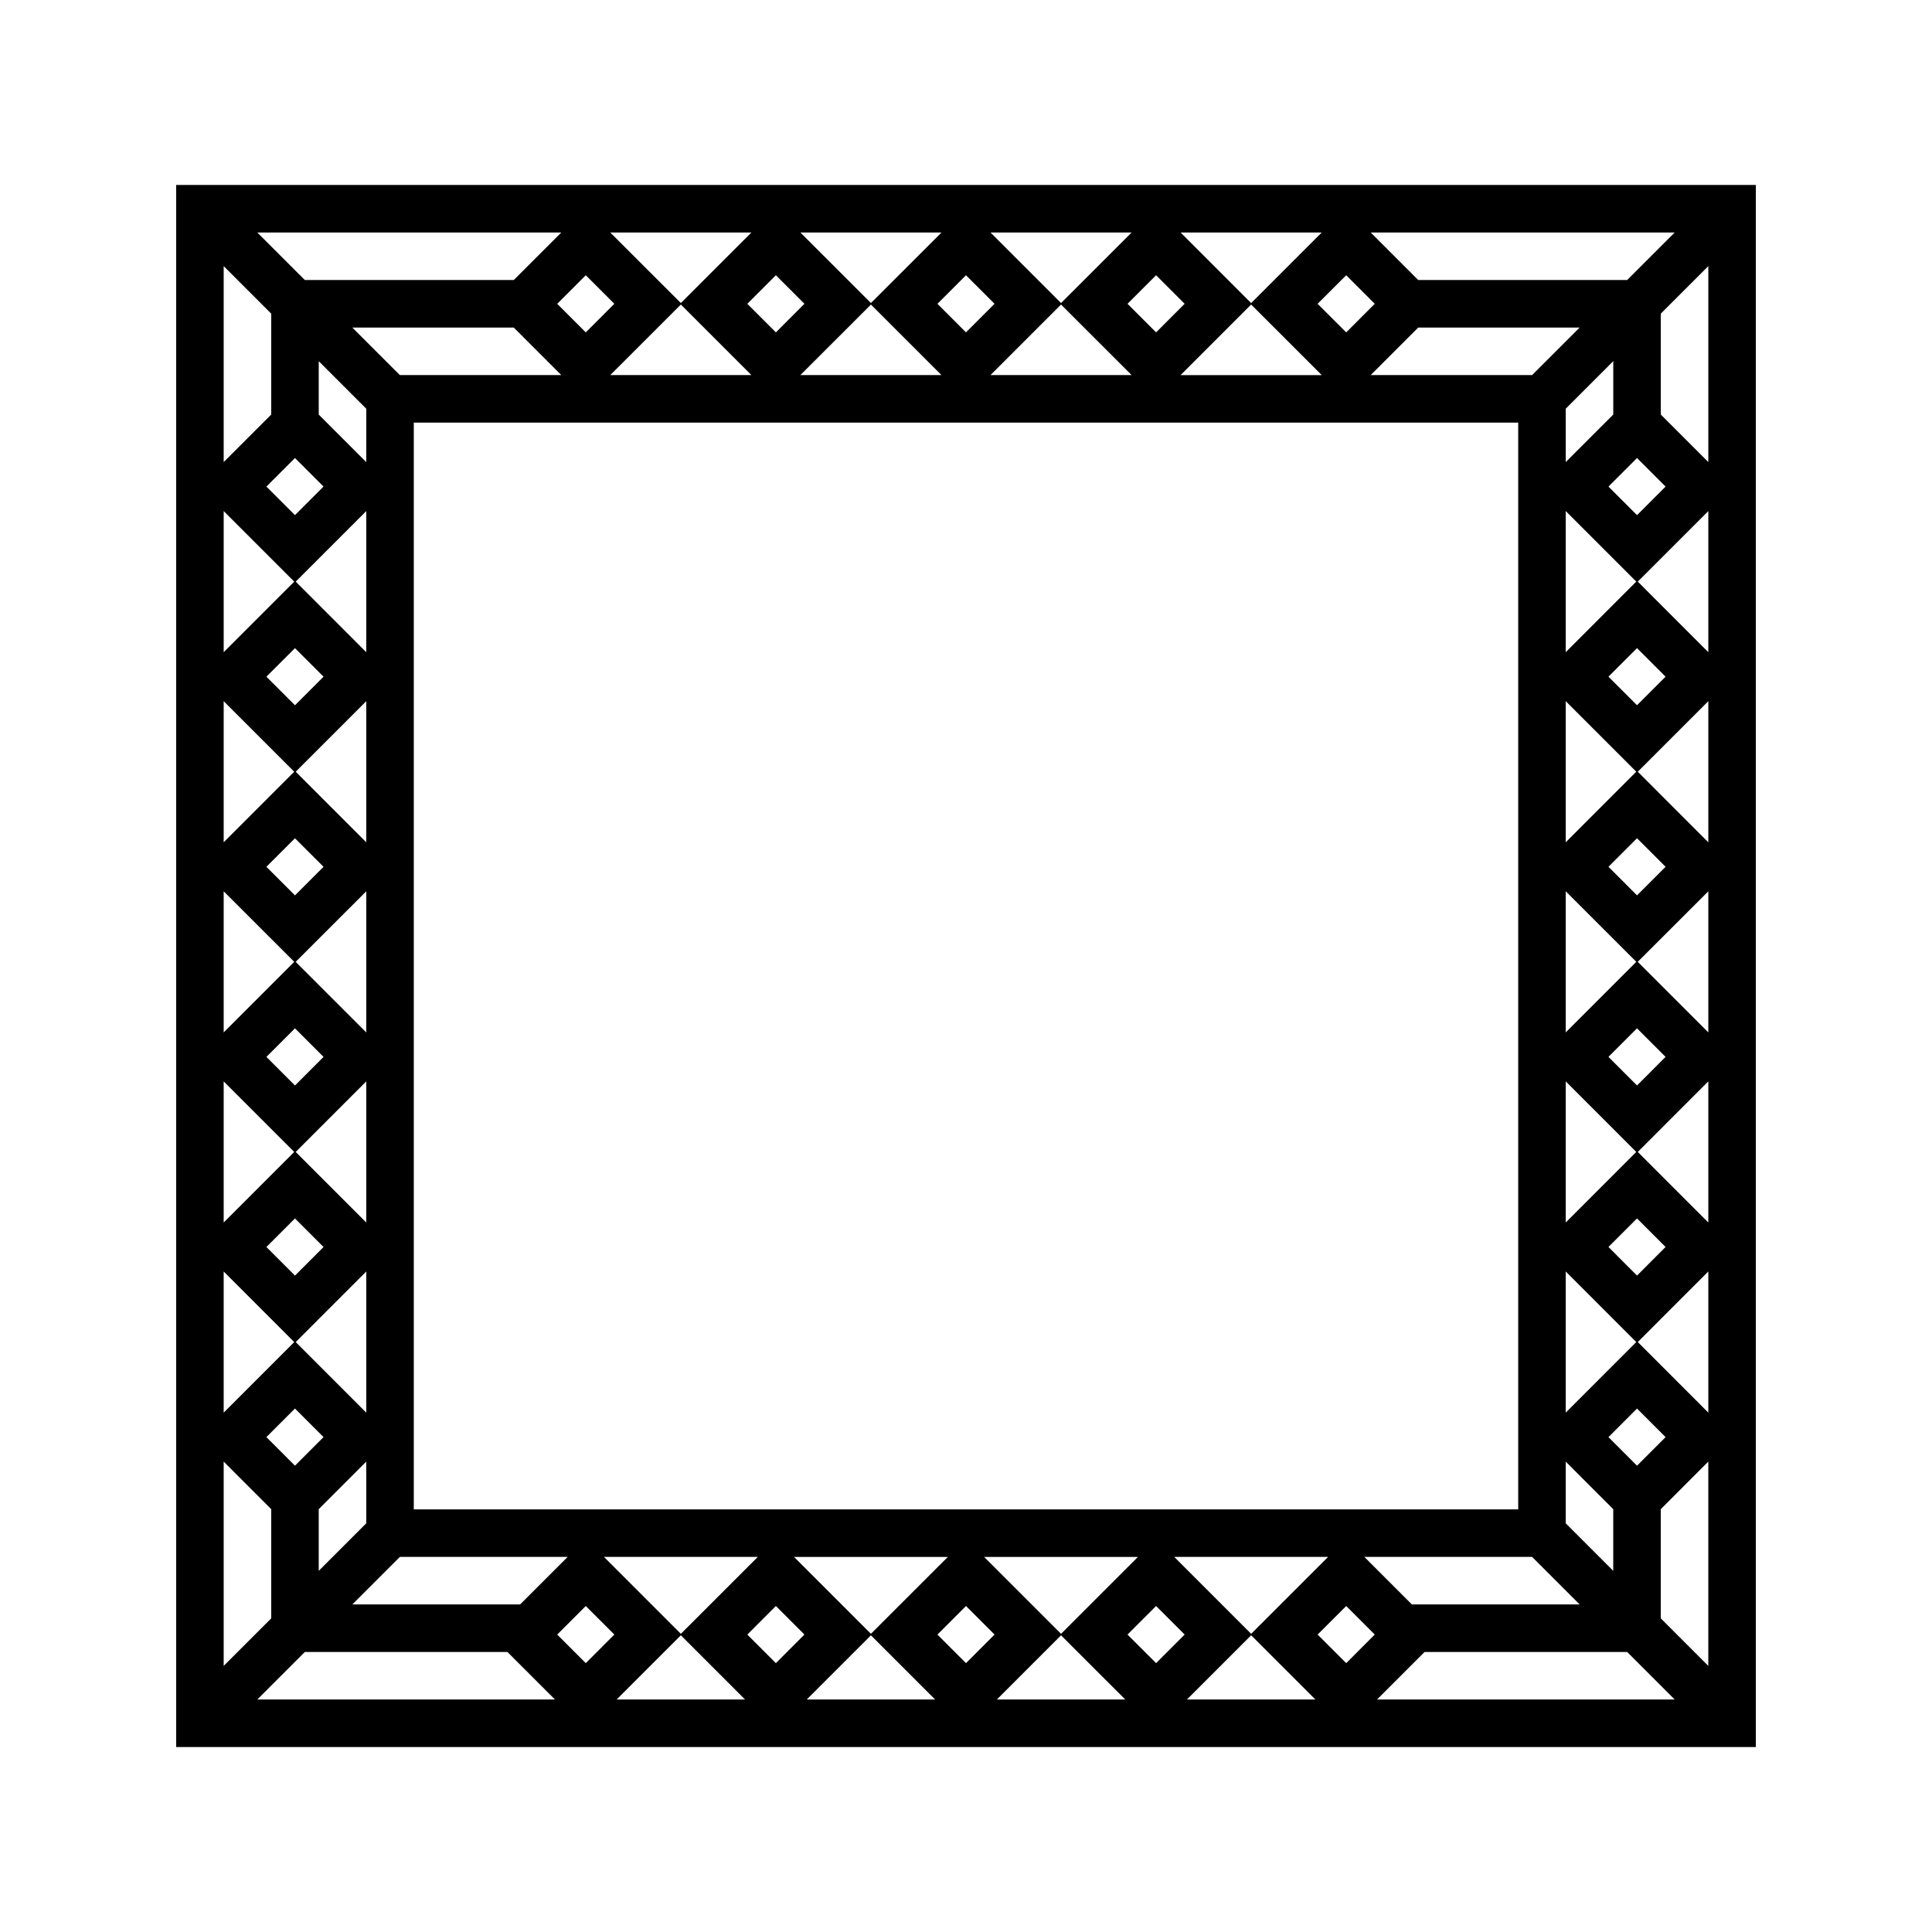
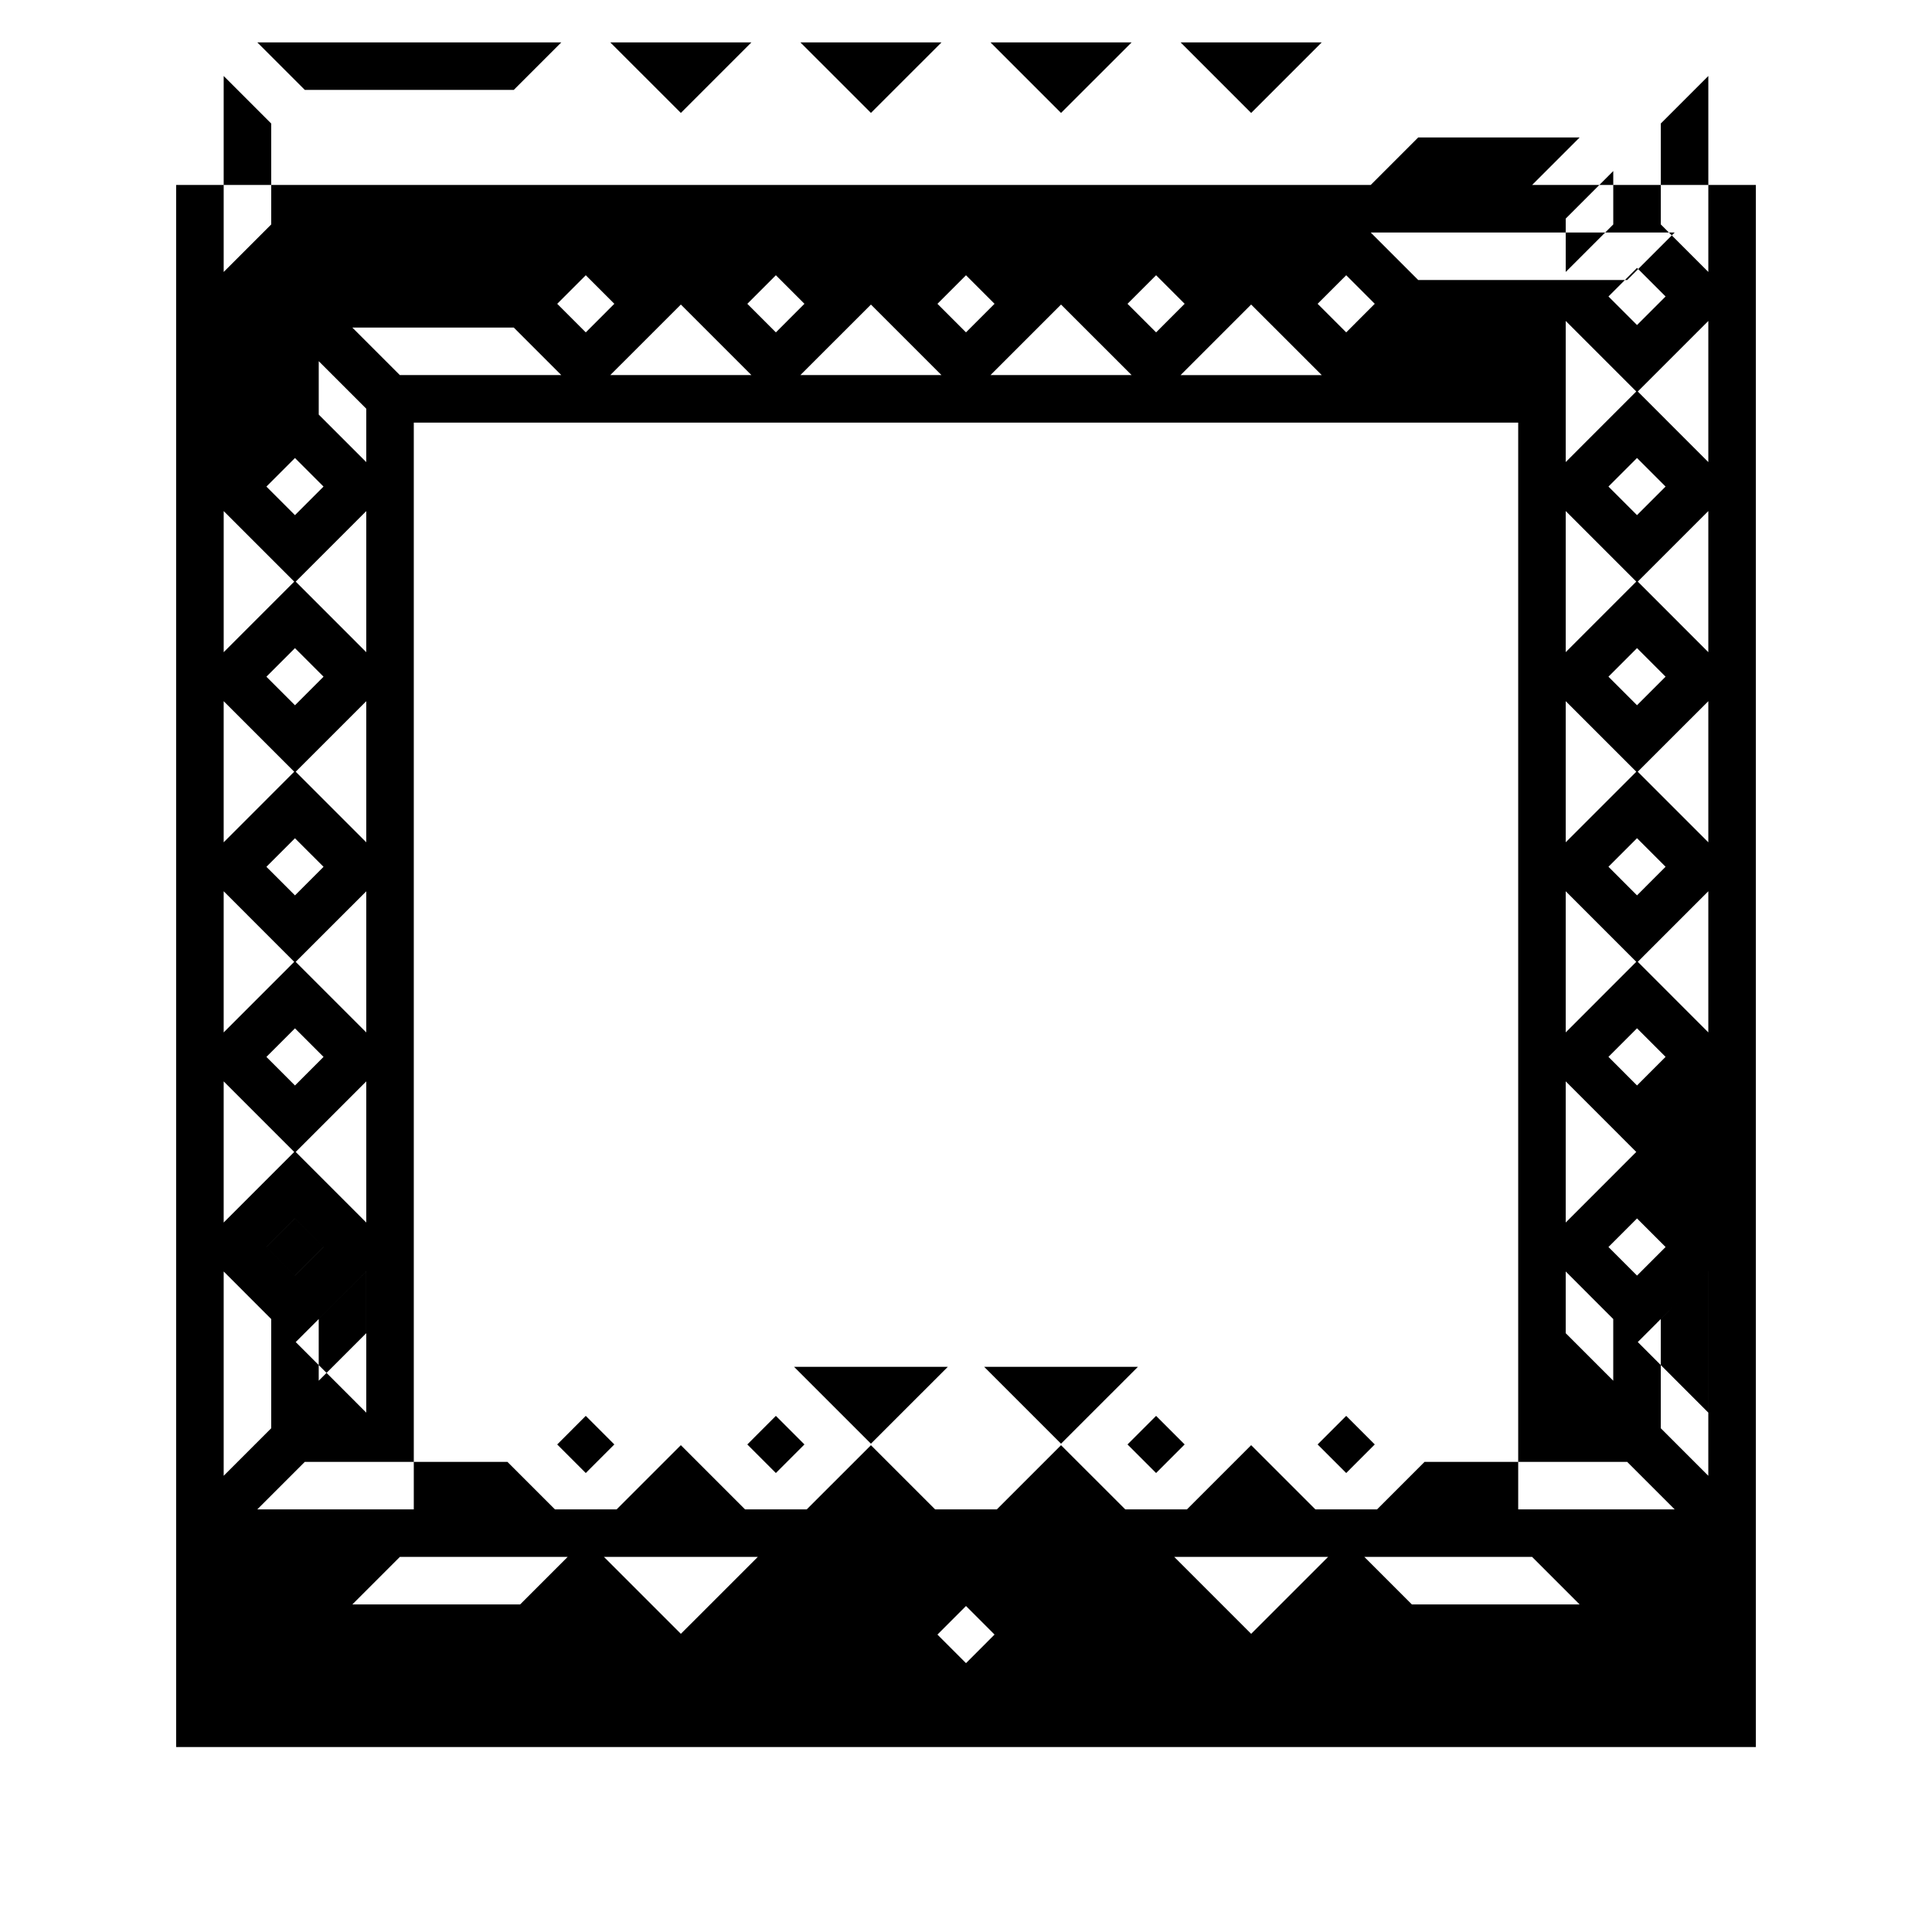
<svg xmlns="http://www.w3.org/2000/svg" fill="#000000" width="800px" height="800px" version="1.1" viewBox="144 144 512 512">
-   <path d="m190.68 193.02v413.96h418.64v-413.96zm384.54 25.188h-55.379l-12.59-12.594h80.562zm21.504 300.15-18.695-18.703 18.695-18.703zm-78.566 50.832-12.59-12.594h44.461l12.594 12.594zm-42.59 7.789-20.379-20.383h40.77zm-151.13 0-20.383-20.383h40.77zm-42.598-7.789h-44.465l12.594-12.594h44.465zm-78.559-289.75 18.695 18.695-18.695 18.703zm76.875-48.633 12.594 12.594h-42.785l-12.594-12.594zm44.281-6.102 18.695 18.695h-37.398zm151.13-0.004 18.707 18.703h-37.402zm-75.566 360.05-7.566-7.57 7.566-7.574 7.566 7.57zm-146.34-40.742v-288.01h292.68v288.01zm146.34-311.93-7.566-7.566 7.566-7.57 7.566 7.566zm93.184-7.566 7.578-7.574 7.566 7.57-7.566 7.574zm-42.805 7.57-7.578-7.57 7.578-7.574 7.566 7.57zm-6.488 11.32h-37.398l18.695-18.695zm-69.082-18.691 18.695 18.691h-37.395zm-25.191 7.371-7.57-7.57 7.57-7.574 7.57 7.57zm-50.379 0-7.57-7.57 7.57-7.574 7.57 7.57zm-58.176 235.9-18.695-18.703 18.695-18.703zm0-50.379-18.703-18.703 18.703-18.695zm0-50.383-18.695-18.703 18.695-18.695zm0-50.379-18.695-18.703 18.695-18.695zm-11.32 6.492-7.57 7.57-7.574-7.57 7.57-7.57zm0 50.383-7.57 7.57-7.574-7.57 7.57-7.57zm0 50.375-7.57 7.578-7.574-7.578 7.57-7.57zm0 50.379-7.57 7.578-7.574-7.578 7.57-7.57zm11.32 6.492v37.402l-18.695-18.703zm0-228.65v14.152l-12.594-12.594v-14.152zm-18.895 13.066 7.57 7.57-7.57 7.57-7.57-7.566zm-18.891 64.441 18.695 18.695-18.695 18.703zm0 50.383 18.703 18.695-18.703 18.703zm0 50.375 18.695 18.703-18.695 18.703zm0 50.383 18.695 18.703-18.695 18.703zm18.891 36.316 7.57 7.57-7.57 7.578-7.57-7.574zm6.297 26.664 12.594-12.602v16.355l-12.594 12.594zm70.773 25.664 7.57 7.57-7.57 7.574-7.57-7.57zm50.379 0 7.57 7.57-7.57 7.574-7.57-7.57zm4.812-13.004h40.762l-20.383 20.375zm70.758 20.379-20.379-20.379h40.762zm25.191-7.375 7.566 7.57-7.566 7.574-7.578-7.57zm50.383 0 7.566 7.57-7.566 7.574-7.578-7.57zm58.172-239.79 18.695 18.695-18.695 18.703zm0 50.383 18.703 18.695-18.703 18.703zm0 50.375 18.695 18.703-18.695 18.703zm0 50.383 18.695 18.703-18.695 18.703zm11.324-6.492 7.57-7.57 7.57 7.57-7.57 7.578zm0-50.379 7.57-7.57 7.57 7.57-7.57 7.578zm0-50.375 7.57-7.57 7.57 7.57-7.57 7.57zm0-50.383 7.57-7.57 7.57 7.57-7.57 7.57zm-11.324-6.492v-37.398l18.695 18.695zm0 230.86v-16.355l12.594 12.602v16.348zm18.895-15.266-7.57-7.578 7.57-7.57 7.57 7.57zm18.895-64.449-18.695-18.703 18.695-18.703zm0-50.379-18.703-18.703 18.703-18.695zm0-50.383-18.695-18.703 18.695-18.695zm0-50.379-18.695-18.703 18.695-18.695zm-18.895-36.316-7.57-7.57 7.57-7.57 7.57 7.57zm-6.297-26.66-12.594 12.594v-14.152l12.594-12.594zm-21.504-10.461h-42.777l12.59-12.594h42.785zm-74.461-19.082-18.695-18.703h37.402zm-50.379-0.008-18.695-18.695h37.398zm-50.379-0.004-18.695-18.691h37.395zm-50.375 0.004-18.703-18.695h37.398zm-44.281-6.102h-55.375l-12.594-12.594h80.57zm-64.281 8.91v26.746l-12.594 12.594v-51.938zm-12.594 304.22 12.594 12.602v28.945l-12.594 12.594zm21.5 50.453h53.695l12.594 12.594h-78.883zm99.656-4.426 17.012 17.02h-34.031zm50.375 0.012 17.012 17.008h-34.027zm50.379-0.004 17.02 17.012h-34.031zm50.379-0.008 17.023 17.02h-34.039zm45.957 4.426h53.695l12.594 12.594h-78.879zm62.602-8.91v-28.941l12.594-12.602v54.141zm12.598-306.43-12.594-12.594v-26.746l12.594-12.594z" />
+   <path d="m190.68 193.02v413.96h418.64v-413.96zm384.54 25.188h-55.379l-12.59-12.594h80.562zm21.504 300.15-18.695-18.703 18.695-18.703zm-78.566 50.832-12.59-12.594h44.461l12.594 12.594zm-42.59 7.789-20.379-20.383h40.77zm-151.13 0-20.383-20.383h40.77zm-42.598-7.789h-44.465l12.594-12.594h44.465zm-78.559-289.75 18.695 18.695-18.695 18.703zm76.875-48.633 12.594 12.594h-42.785l-12.594-12.594zm44.281-6.102 18.695 18.695h-37.398zm151.13-0.004 18.707 18.703h-37.402zm-75.566 360.05-7.566-7.57 7.566-7.574 7.566 7.57zm-146.34-40.742v-288.01h292.68v288.01zm146.34-311.93-7.566-7.566 7.566-7.57 7.566 7.566zm93.184-7.566 7.578-7.574 7.566 7.57-7.566 7.574zm-42.805 7.57-7.578-7.57 7.578-7.574 7.566 7.57zm-6.488 11.32h-37.398l18.695-18.695zm-69.082-18.691 18.695 18.691h-37.395zm-25.191 7.371-7.57-7.57 7.57-7.574 7.57 7.57zm-50.379 0-7.57-7.57 7.57-7.574 7.57 7.57zm-58.176 235.9-18.695-18.703 18.695-18.703zm0-50.379-18.703-18.703 18.703-18.695zm0-50.383-18.695-18.703 18.695-18.695zm0-50.379-18.695-18.703 18.695-18.695zm-11.32 6.492-7.57 7.57-7.574-7.57 7.57-7.57zm0 50.383-7.57 7.57-7.574-7.57 7.57-7.57zm0 50.375-7.57 7.578-7.574-7.578 7.57-7.57zm0 50.379-7.57 7.578-7.574-7.578 7.57-7.57zm11.32 6.492v37.402l-18.695-18.703zm0-228.65v14.152l-12.594-12.594v-14.152zm-18.895 13.066 7.57 7.57-7.57 7.57-7.57-7.566zm-18.891 64.441 18.695 18.695-18.695 18.703zzm0 50.375 18.695 18.703-18.695 18.703zm0 50.383 18.695 18.703-18.695 18.703zm18.891 36.316 7.57 7.57-7.57 7.578-7.57-7.574zm6.297 26.664 12.594-12.602v16.355l-12.594 12.594zm70.773 25.664 7.57 7.57-7.57 7.574-7.57-7.57zm50.379 0 7.57 7.57-7.57 7.574-7.57-7.57zm4.812-13.004h40.762l-20.383 20.375zm70.758 20.379-20.379-20.379h40.762zm25.191-7.375 7.566 7.57-7.566 7.574-7.578-7.57zm50.383 0 7.566 7.57-7.566 7.574-7.578-7.57zm58.172-239.79 18.695 18.695-18.695 18.703zm0 50.383 18.703 18.695-18.703 18.703zm0 50.375 18.695 18.703-18.695 18.703zm0 50.383 18.695 18.703-18.695 18.703zm11.324-6.492 7.57-7.57 7.57 7.57-7.57 7.578zm0-50.379 7.57-7.57 7.57 7.57-7.57 7.578zm0-50.375 7.57-7.57 7.57 7.57-7.57 7.57zm0-50.383 7.57-7.57 7.57 7.57-7.57 7.57zm-11.324-6.492v-37.398l18.695 18.695zm0 230.86v-16.355l12.594 12.602v16.348zm18.895-15.266-7.57-7.578 7.57-7.57 7.57 7.57zm18.895-64.449-18.695-18.703 18.695-18.703zm0-50.379-18.703-18.703 18.703-18.695zm0-50.383-18.695-18.703 18.695-18.695zm0-50.379-18.695-18.703 18.695-18.695zm-18.895-36.316-7.57-7.57 7.57-7.57 7.57 7.57zm-6.297-26.66-12.594 12.594v-14.152l12.594-12.594zm-21.504-10.461h-42.777l12.59-12.594h42.785zm-74.461-19.082-18.695-18.703h37.402zm-50.379-0.008-18.695-18.695h37.398zm-50.379-0.004-18.695-18.691h37.395zm-50.375 0.004-18.703-18.695h37.398zm-44.281-6.102h-55.375l-12.594-12.594h80.57zm-64.281 8.91v26.746l-12.594 12.594v-51.938zm-12.594 304.22 12.594 12.602v28.945l-12.594 12.594zm21.5 50.453h53.695l12.594 12.594h-78.883zm99.656-4.426 17.012 17.02h-34.031zm50.375 0.012 17.012 17.008h-34.027zm50.379-0.004 17.02 17.012h-34.031zm50.379-0.008 17.023 17.02h-34.039zm45.957 4.426h53.695l12.594 12.594h-78.879zm62.602-8.91v-28.941l12.594-12.602v54.141zm12.598-306.43-12.594-12.594v-26.746l12.594-12.594z" />
</svg>